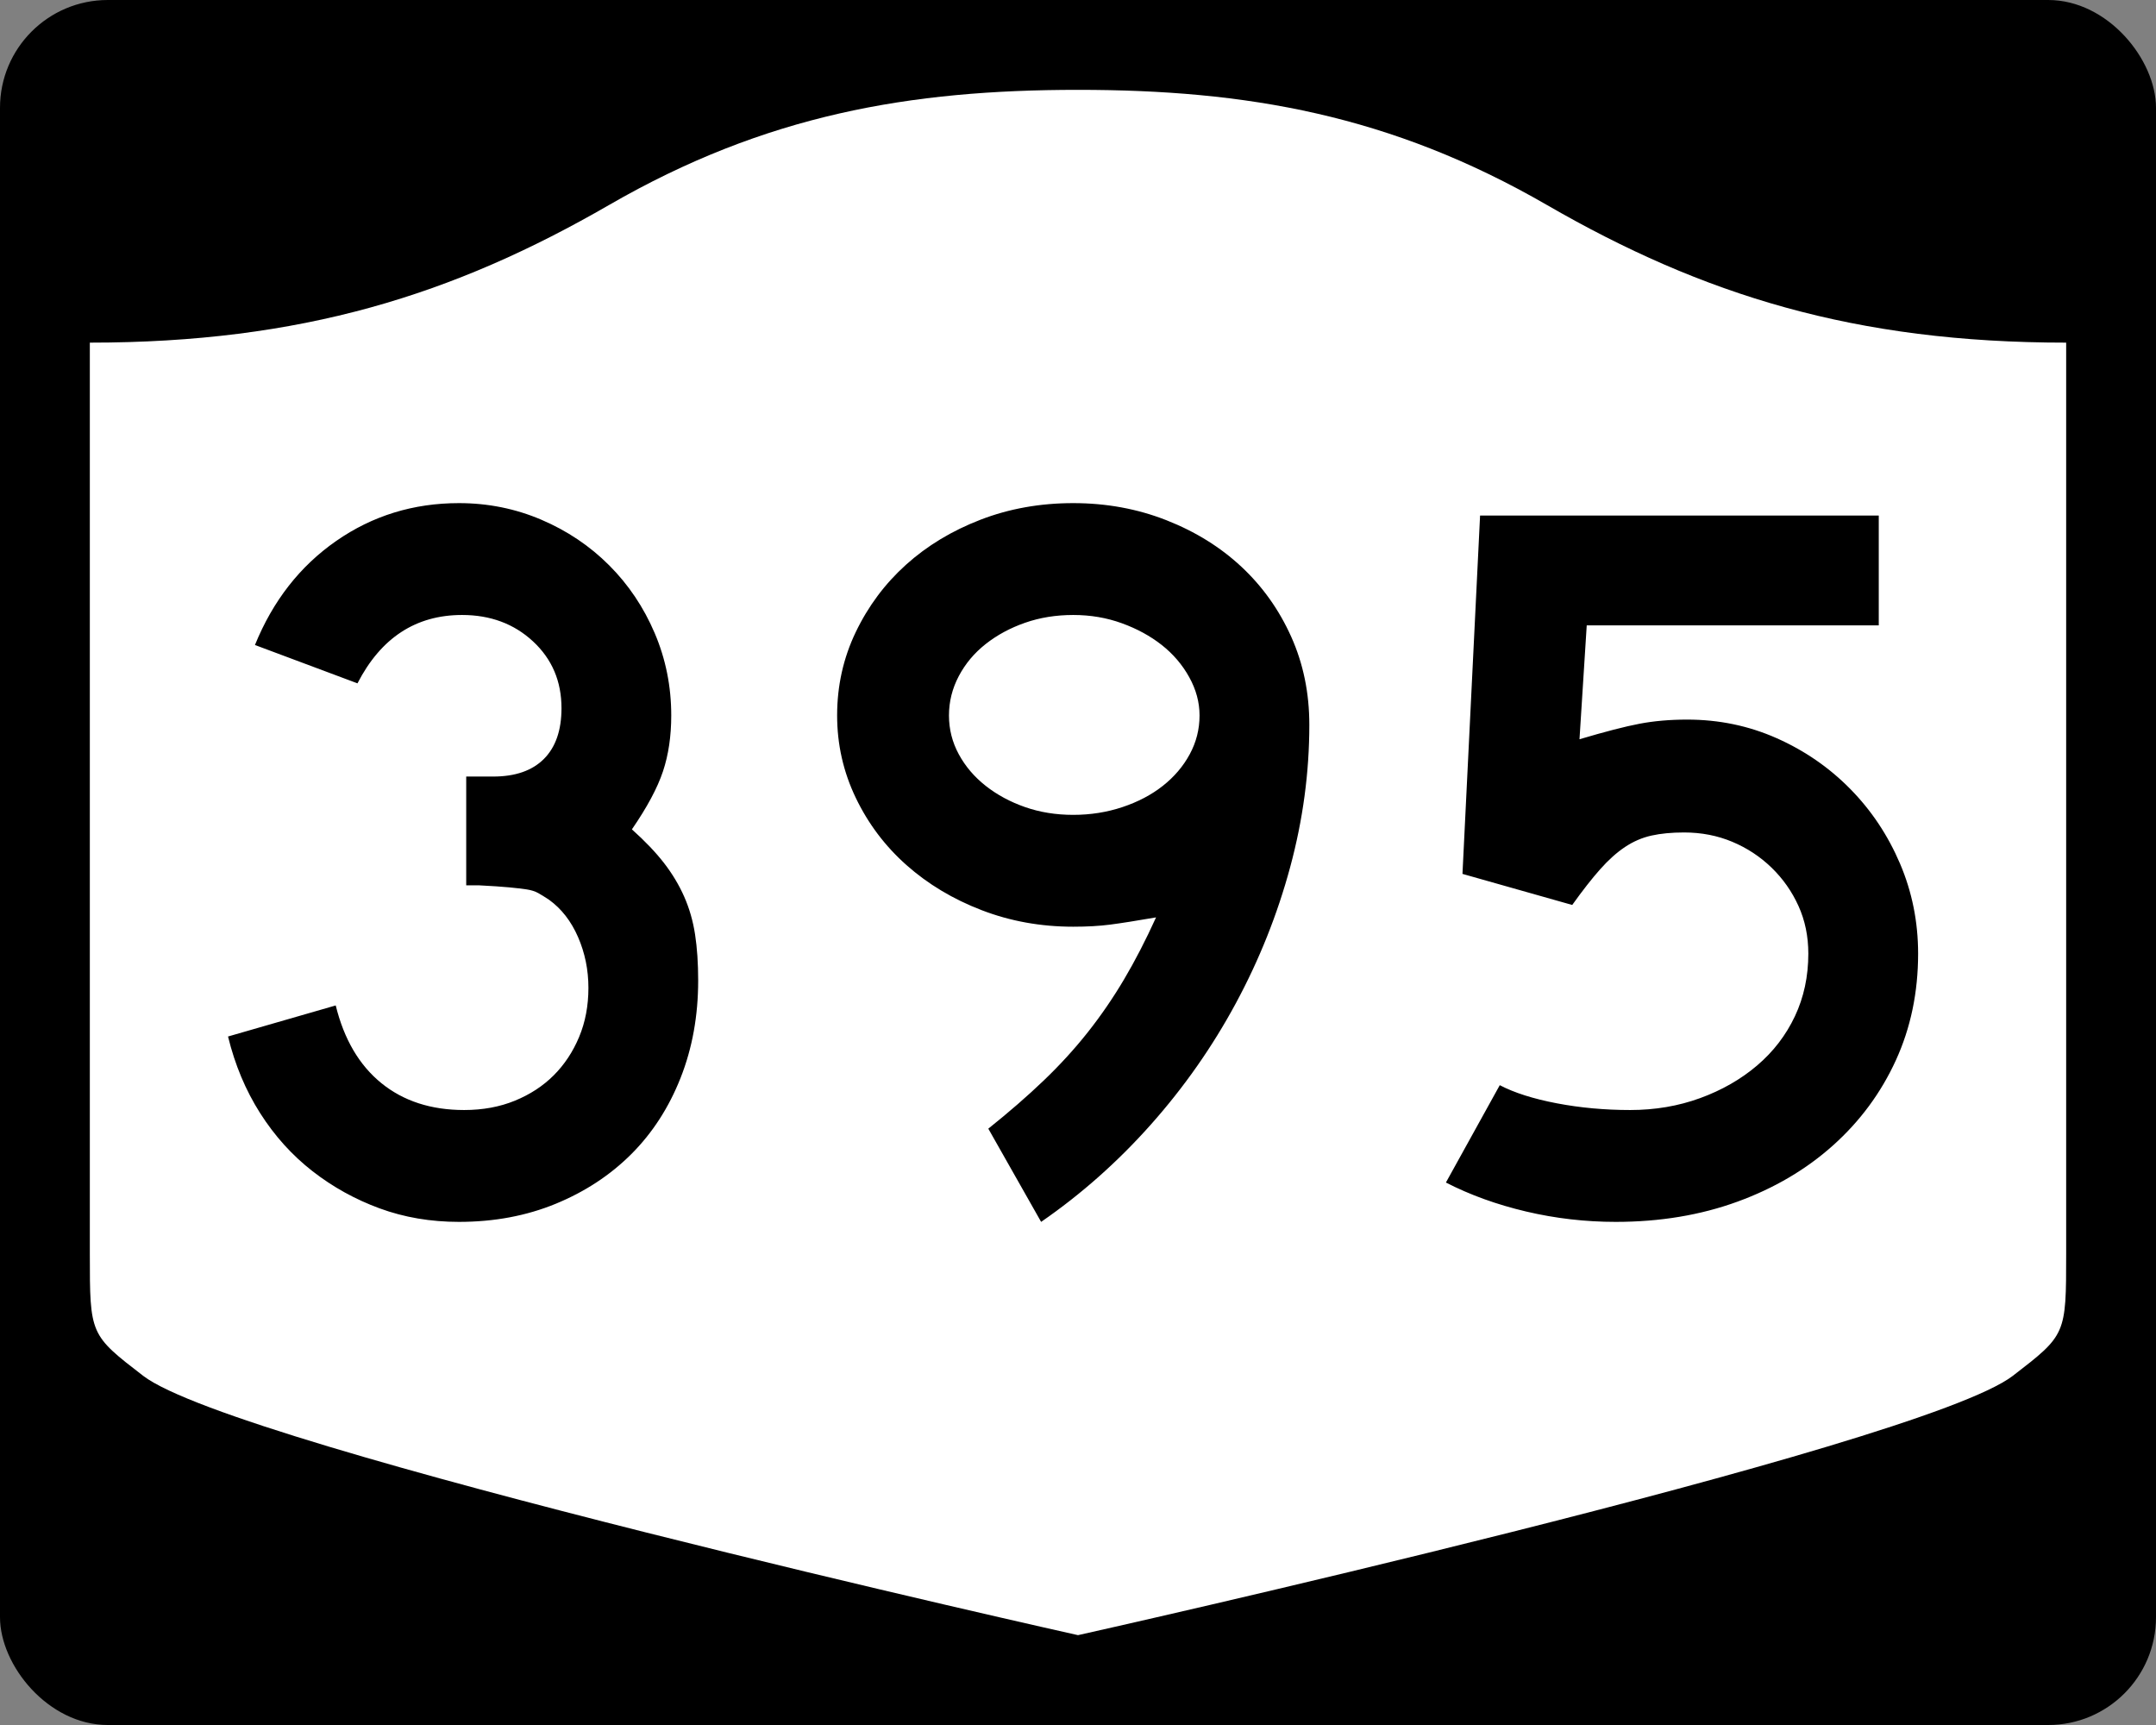
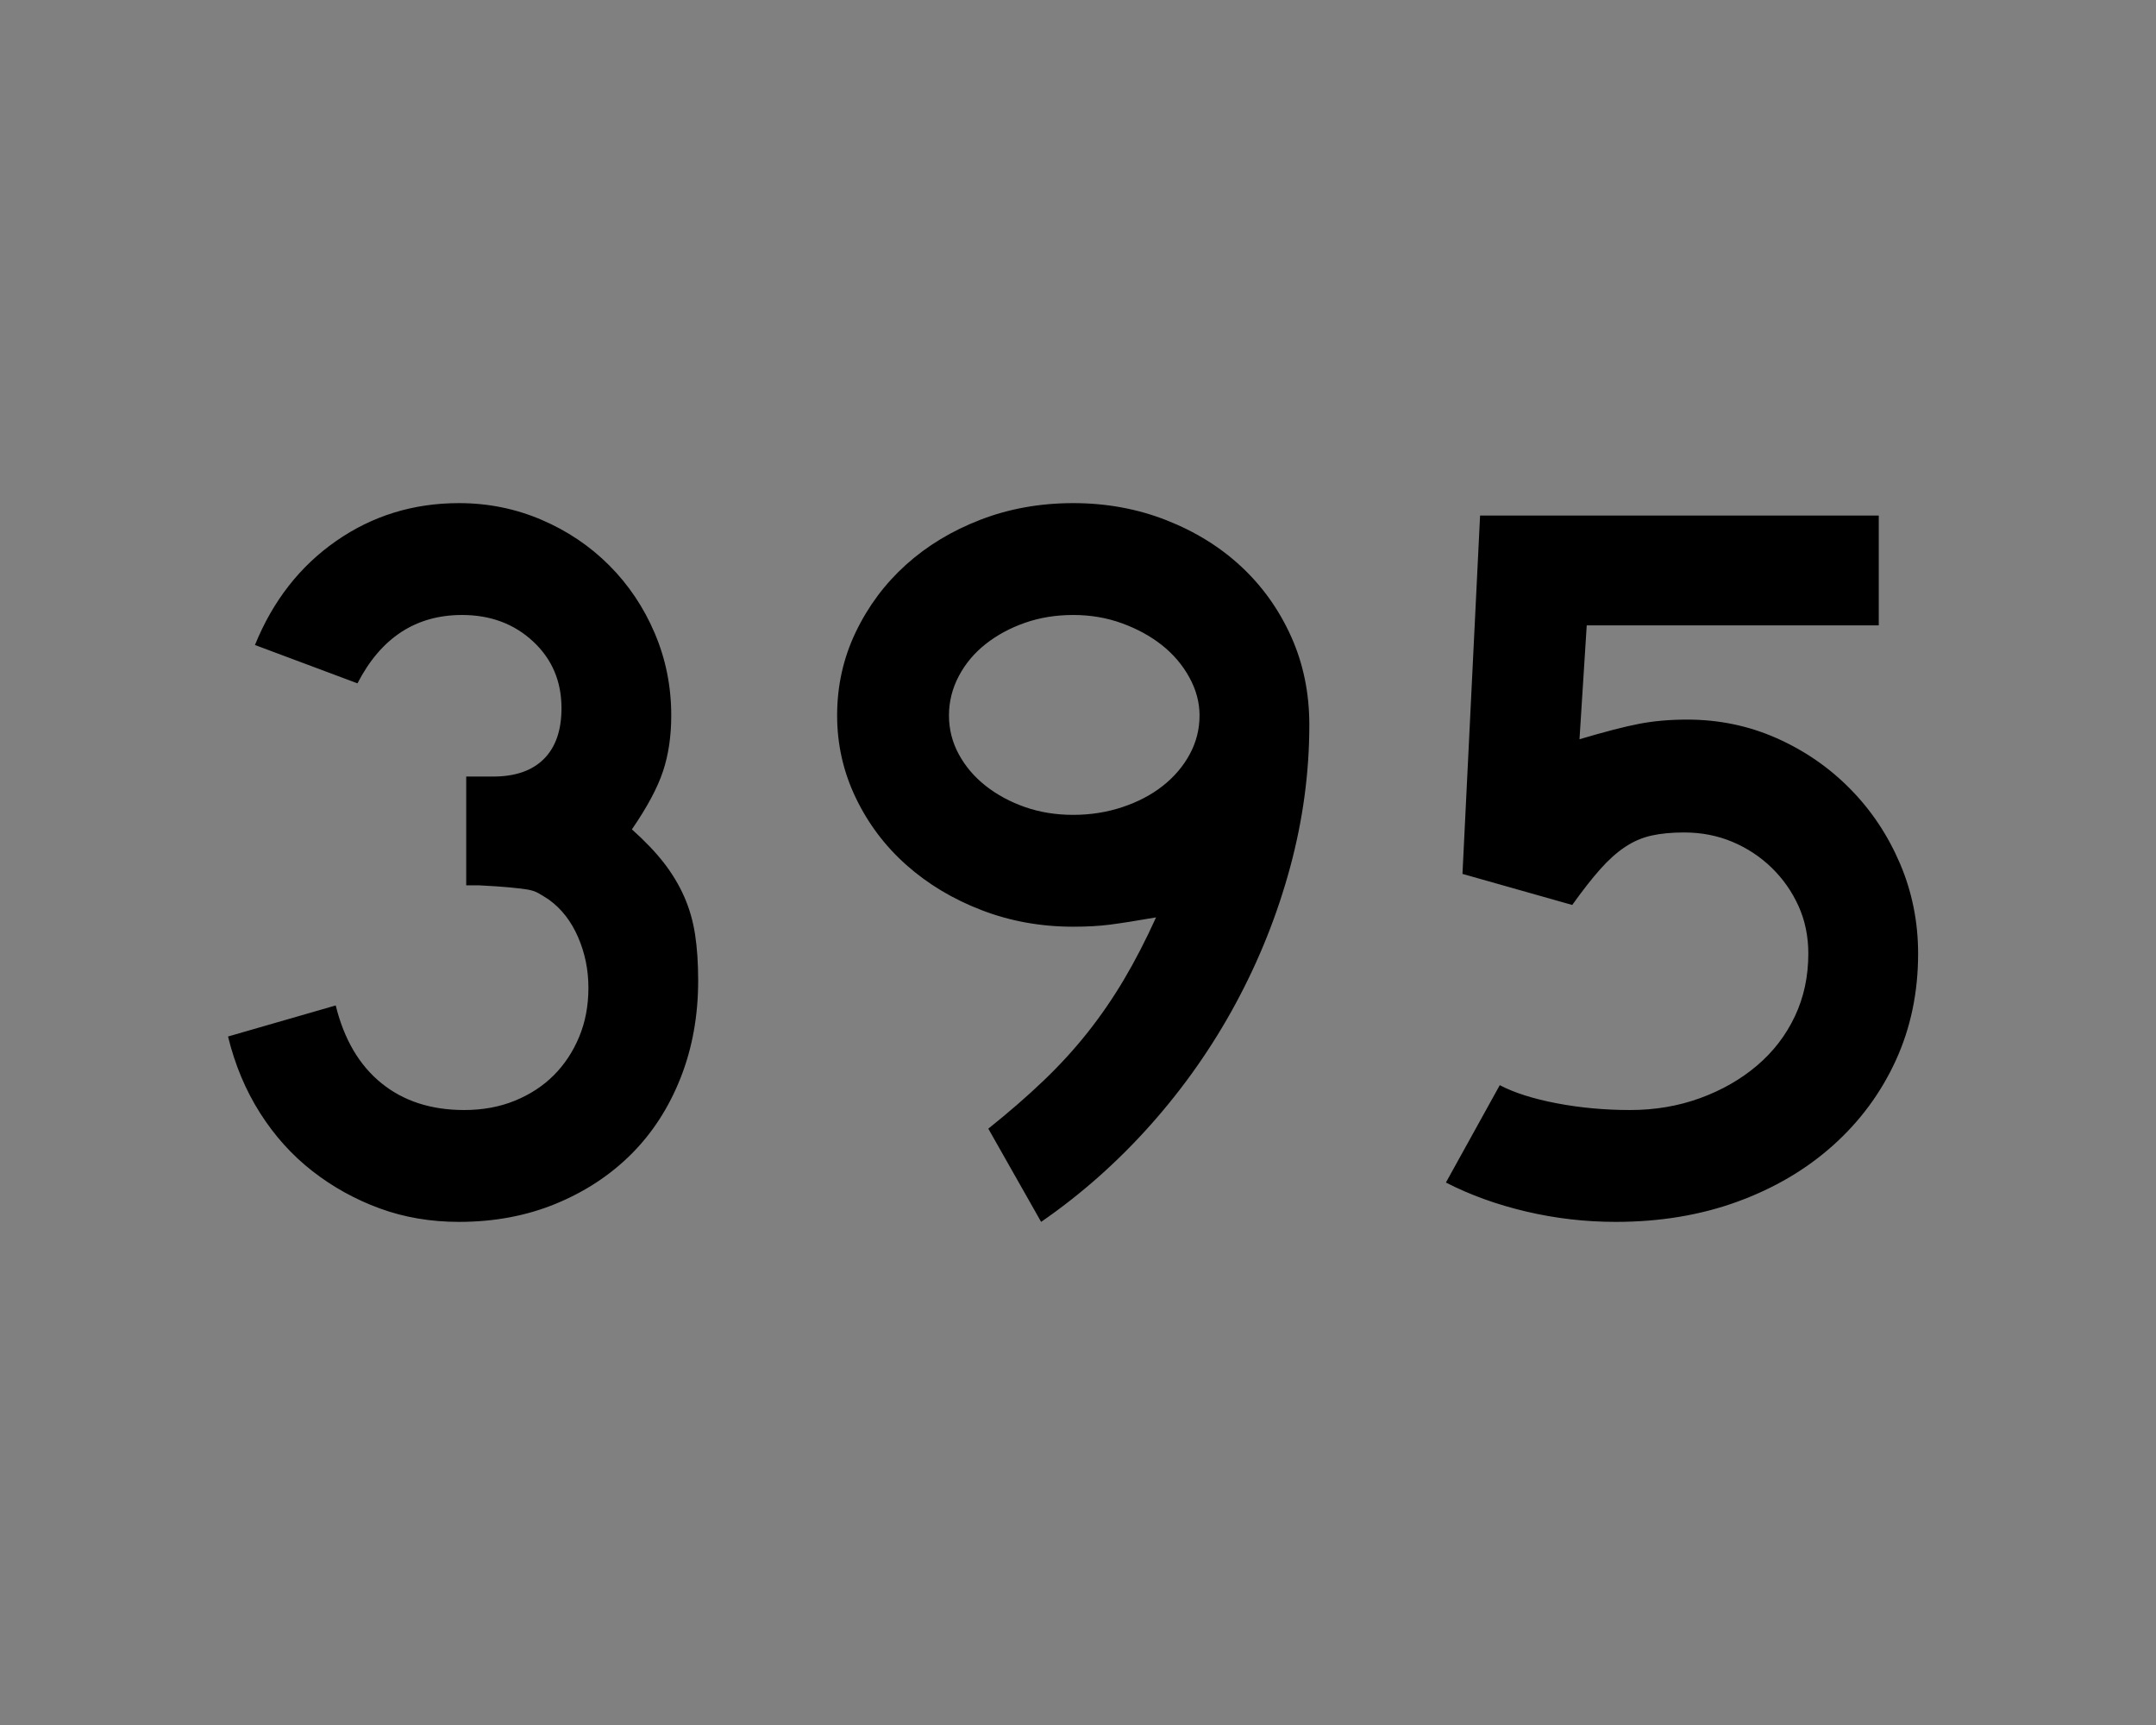
<svg xmlns="http://www.w3.org/2000/svg" version="1.0" width="750" height="600" id="svg3882">
  <rect width="100%" height="100%" fill="#808080" stroke="none" />
  <defs id="defs3884" />
-   <rect width="750" height="600" rx="37.5" ry="37.5" x="0" y="0" id="rect2398" style="fill:#000000;fill-opacity:1;stroke:none;stroke-width:22.5;stroke-linecap:square;stroke-linejoin:round;stroke-miterlimit:2;stroke-dasharray:none;stroke-dashoffset:0;stroke-opacity:1" />
-   <path d="M 375,31.25 C 316.525,31.25 266.303,39.875 211.884,71.295 C 157.665,102.599 104.806,119.178 31.25,119.178 L 31.25,436.124 C 31.25,464.279 31.305,464.291 49.783,478.53 C 82.07,503.411 375,568.75 375,568.75 C 375,568.75 667.93,503.411 700.217,478.53 C 718.695,464.291 718.75,464.279 718.75,436.124 L 718.75,119.178 C 645.194,119.178 592.335,102.599 538.116,71.295 C 483.697,39.875 433.475,31.25 375,31.25 z" id="rect4804" style="fill:#ffffff;fill-opacity:1;stroke:none;stroke-width:22.5;stroke-linecap:square;stroke-linejoin:round;stroke-miterlimit:2;stroke-dasharray:none;stroke-dashoffset:0;stroke-opacity:1" />
  <path d="M 242.871,341.066 C 242.871,353.312 240.83,364.599 236.748,374.925 C 232.665,385.252 226.961,394.078 219.636,401.403 C 212.311,408.728 203.546,414.492 193.34,418.695 C 183.135,422.898 171.909,425 159.662,425 C 149.812,425 140.625,423.439 132.102,420.317 C 123.578,417.195 115.773,412.873 108.686,407.35 C 101.599,401.828 95.534,395.104 90.492,387.177 C 85.45,379.251 81.726,370.367 79.323,360.524 L 116.788,349.717 C 119.676,361.48 124.961,370.484 132.646,376.728 C 140.33,382.972 149.937,386.095 161.465,386.095 C 167.944,386.095 173.825,385.014 179.109,382.851 C 184.393,380.689 188.897,377.749 192.62,374.029 C 196.343,370.31 199.286,365.869 201.448,360.705 C 203.61,355.542 204.691,349.838 204.691,343.594 C 204.691,337.35 203.489,331.465 201.085,325.939 C 198.681,320.413 195.321,316.089 191.004,312.967 C 189.56,312.007 188.298,311.226 187.217,310.625 C 186.136,310.024 184.815,309.605 183.254,309.366 C 181.693,309.128 179.652,308.888 177.131,308.646 C 174.609,308.405 171.066,308.166 166.5,307.932 L 162.18,307.932 L 162.18,269.026 L 162.18,270.104 L 163.257,270.104 L 163.982,270.104 L 171.546,270.104 C 179.234,270.104 185.119,268.063 189.201,263.98 C 193.283,259.898 195.324,254.013 195.325,246.325 C 195.324,236.959 192.023,229.214 185.42,223.09 C 178.816,216.967 170.589,213.906 160.739,213.906 C 144.652,213.906 132.523,221.832 124.351,237.684 L 88.689,224.349 C 94.933,208.981 104.36,196.914 116.969,188.148 C 129.579,179.383 143.81,175 159.662,175 C 169.747,175 179.292,176.922 188.3,180.766 C 197.307,184.61 205.173,189.894 211.897,196.618 C 218.621,203.343 223.903,211.207 227.744,220.21 C 231.584,229.214 233.504,238.762 233.504,248.853 C 233.504,256.058 232.544,262.542 230.624,268.306 C 228.704,274.07 225.102,280.793 219.818,288.473 C 224.383,292.556 228.107,296.458 230.987,300.181 C 233.867,303.905 236.209,307.807 238.012,311.889 C 239.815,315.972 241.075,320.354 241.793,325.037 C 242.512,329.721 242.871,335.063 242.871,341.066 L 242.871,341.066 z M 455.471,252.096 C 455.471,268.667 453.249,285.177 448.804,301.627 C 444.359,318.077 438.054,333.867 429.89,348.997 C 421.725,364.128 411.881,378.176 400.356,391.14 C 388.831,404.105 376.103,415.392 362.171,425 L 343.801,392.581 C 351.005,386.82 357.429,381.237 363.072,375.832 C 368.715,370.427 373.818,364.843 378.38,359.078 C 382.943,353.314 387.146,347.191 390.99,340.708 C 394.834,334.226 398.555,327.02 402.154,319.09 C 395.191,320.292 389.848,321.133 386.125,321.613 C 382.402,322.093 378.14,322.333 373.34,322.333 C 362.053,322.333 351.427,320.413 341.459,316.572 C 331.492,312.732 322.785,307.51 315.339,300.907 C 307.893,294.304 302.01,286.498 297.689,277.491 C 293.369,268.484 291.209,258.938 291.209,248.853 C 291.209,238.527 293.369,228.86 297.689,219.853 C 302.01,210.846 307.832,203.041 315.158,196.437 C 322.483,189.834 331.129,184.61 341.096,180.766 C 351.064,176.922 361.812,175 373.34,175 C 384.868,175 395.675,176.983 405.759,180.947 C 415.844,184.913 424.549,190.316 431.874,197.157 C 439.199,203.999 444.963,212.103 449.167,221.469 C 453.37,230.835 455.471,241.045 455.471,252.096 L 455.471,252.096 z M 417.28,248.853 C 417.28,244.288 416.08,239.843 413.68,235.518 C 411.28,231.195 408.099,227.472 404.138,224.349 C 400.177,221.227 395.554,218.706 390.27,216.786 C 384.986,214.866 379.342,213.906 373.34,213.906 C 367.338,213.906 361.755,214.807 356.592,216.61 C 351.428,218.413 346.864,220.875 342.899,223.997 C 338.934,227.12 335.812,230.841 333.533,235.161 C 331.254,239.482 330.114,244.046 330.114,248.853 C 330.114,253.654 331.254,258.156 333.533,262.359 C 335.812,266.562 338.934,270.225 342.899,273.347 C 346.864,276.469 351.428,278.93 356.592,280.729 C 361.755,282.528 367.338,283.428 373.34,283.428 C 379.342,283.428 385.046,282.528 390.451,280.729 C 395.856,278.93 400.539,276.469 404.501,273.347 C 408.462,270.225 411.582,266.562 413.862,262.359 C 416.141,258.156 417.28,253.654 417.28,248.853 L 417.28,248.853 z M 667.248,331.699 C 667.247,345.148 664.666,357.517 659.503,368.807 C 654.339,380.098 647.075,389.944 637.708,398.347 C 628.342,406.749 617.235,413.292 604.388,417.975 C 591.54,422.658 577.432,425 562.063,425 C 551.495,425 541.108,423.8 530.902,421.4 C 520.697,418.999 511.391,415.637 502.985,411.313 L 521.717,377.454 C 526.76,380.092 533.363,382.192 541.527,383.753 C 549.692,385.314 558.215,386.095 567.098,386.095 C 575.746,386.095 583.852,384.715 591.415,381.956 C 598.979,379.196 605.584,375.415 611.231,370.61 C 616.878,365.806 621.26,360.103 624.379,353.499 C 627.497,346.896 629.056,339.629 629.057,331.699 C 629.056,325.697 627.917,320.175 625.638,315.132 C 623.358,310.09 620.238,305.647 616.277,301.803 C 612.315,297.959 607.753,294.956 602.59,292.794 C 597.427,290.632 591.84,289.551 585.831,289.551 C 581.514,289.551 577.734,289.912 574.491,290.634 C 571.248,291.356 568.184,292.677 565.301,294.597 C 562.417,296.517 559.535,299.099 556.654,302.342 C 553.774,305.585 550.531,309.727 546.925,314.77 L 508.745,303.963 L 514.869,179.32 L 653.561,179.32 L 653.561,217.511 L 551.971,217.511 L 549.454,257.131 C 558.336,254.493 565.299,252.694 570.341,251.734 C 575.383,250.774 580.909,250.294 586.919,250.294 C 597.964,250.294 608.349,252.454 618.074,256.774 C 627.8,261.095 636.325,266.978 643.65,274.424 C 650.975,281.87 656.74,290.517 660.943,300.363 C 665.146,310.209 667.247,320.655 667.248,331.699 L 667.248,331.699 z" id="text1421" style="font-size:5.403px;font-style:normal;font-weight:normal;line-height:125%;fill:#000000;fill-opacity:1;stroke:none;stroke-width:1px;stroke-linecap:butt;stroke-linejoin:miter;stroke-opacity:1;font-family:Bitstream Vera Sans" />
</svg>